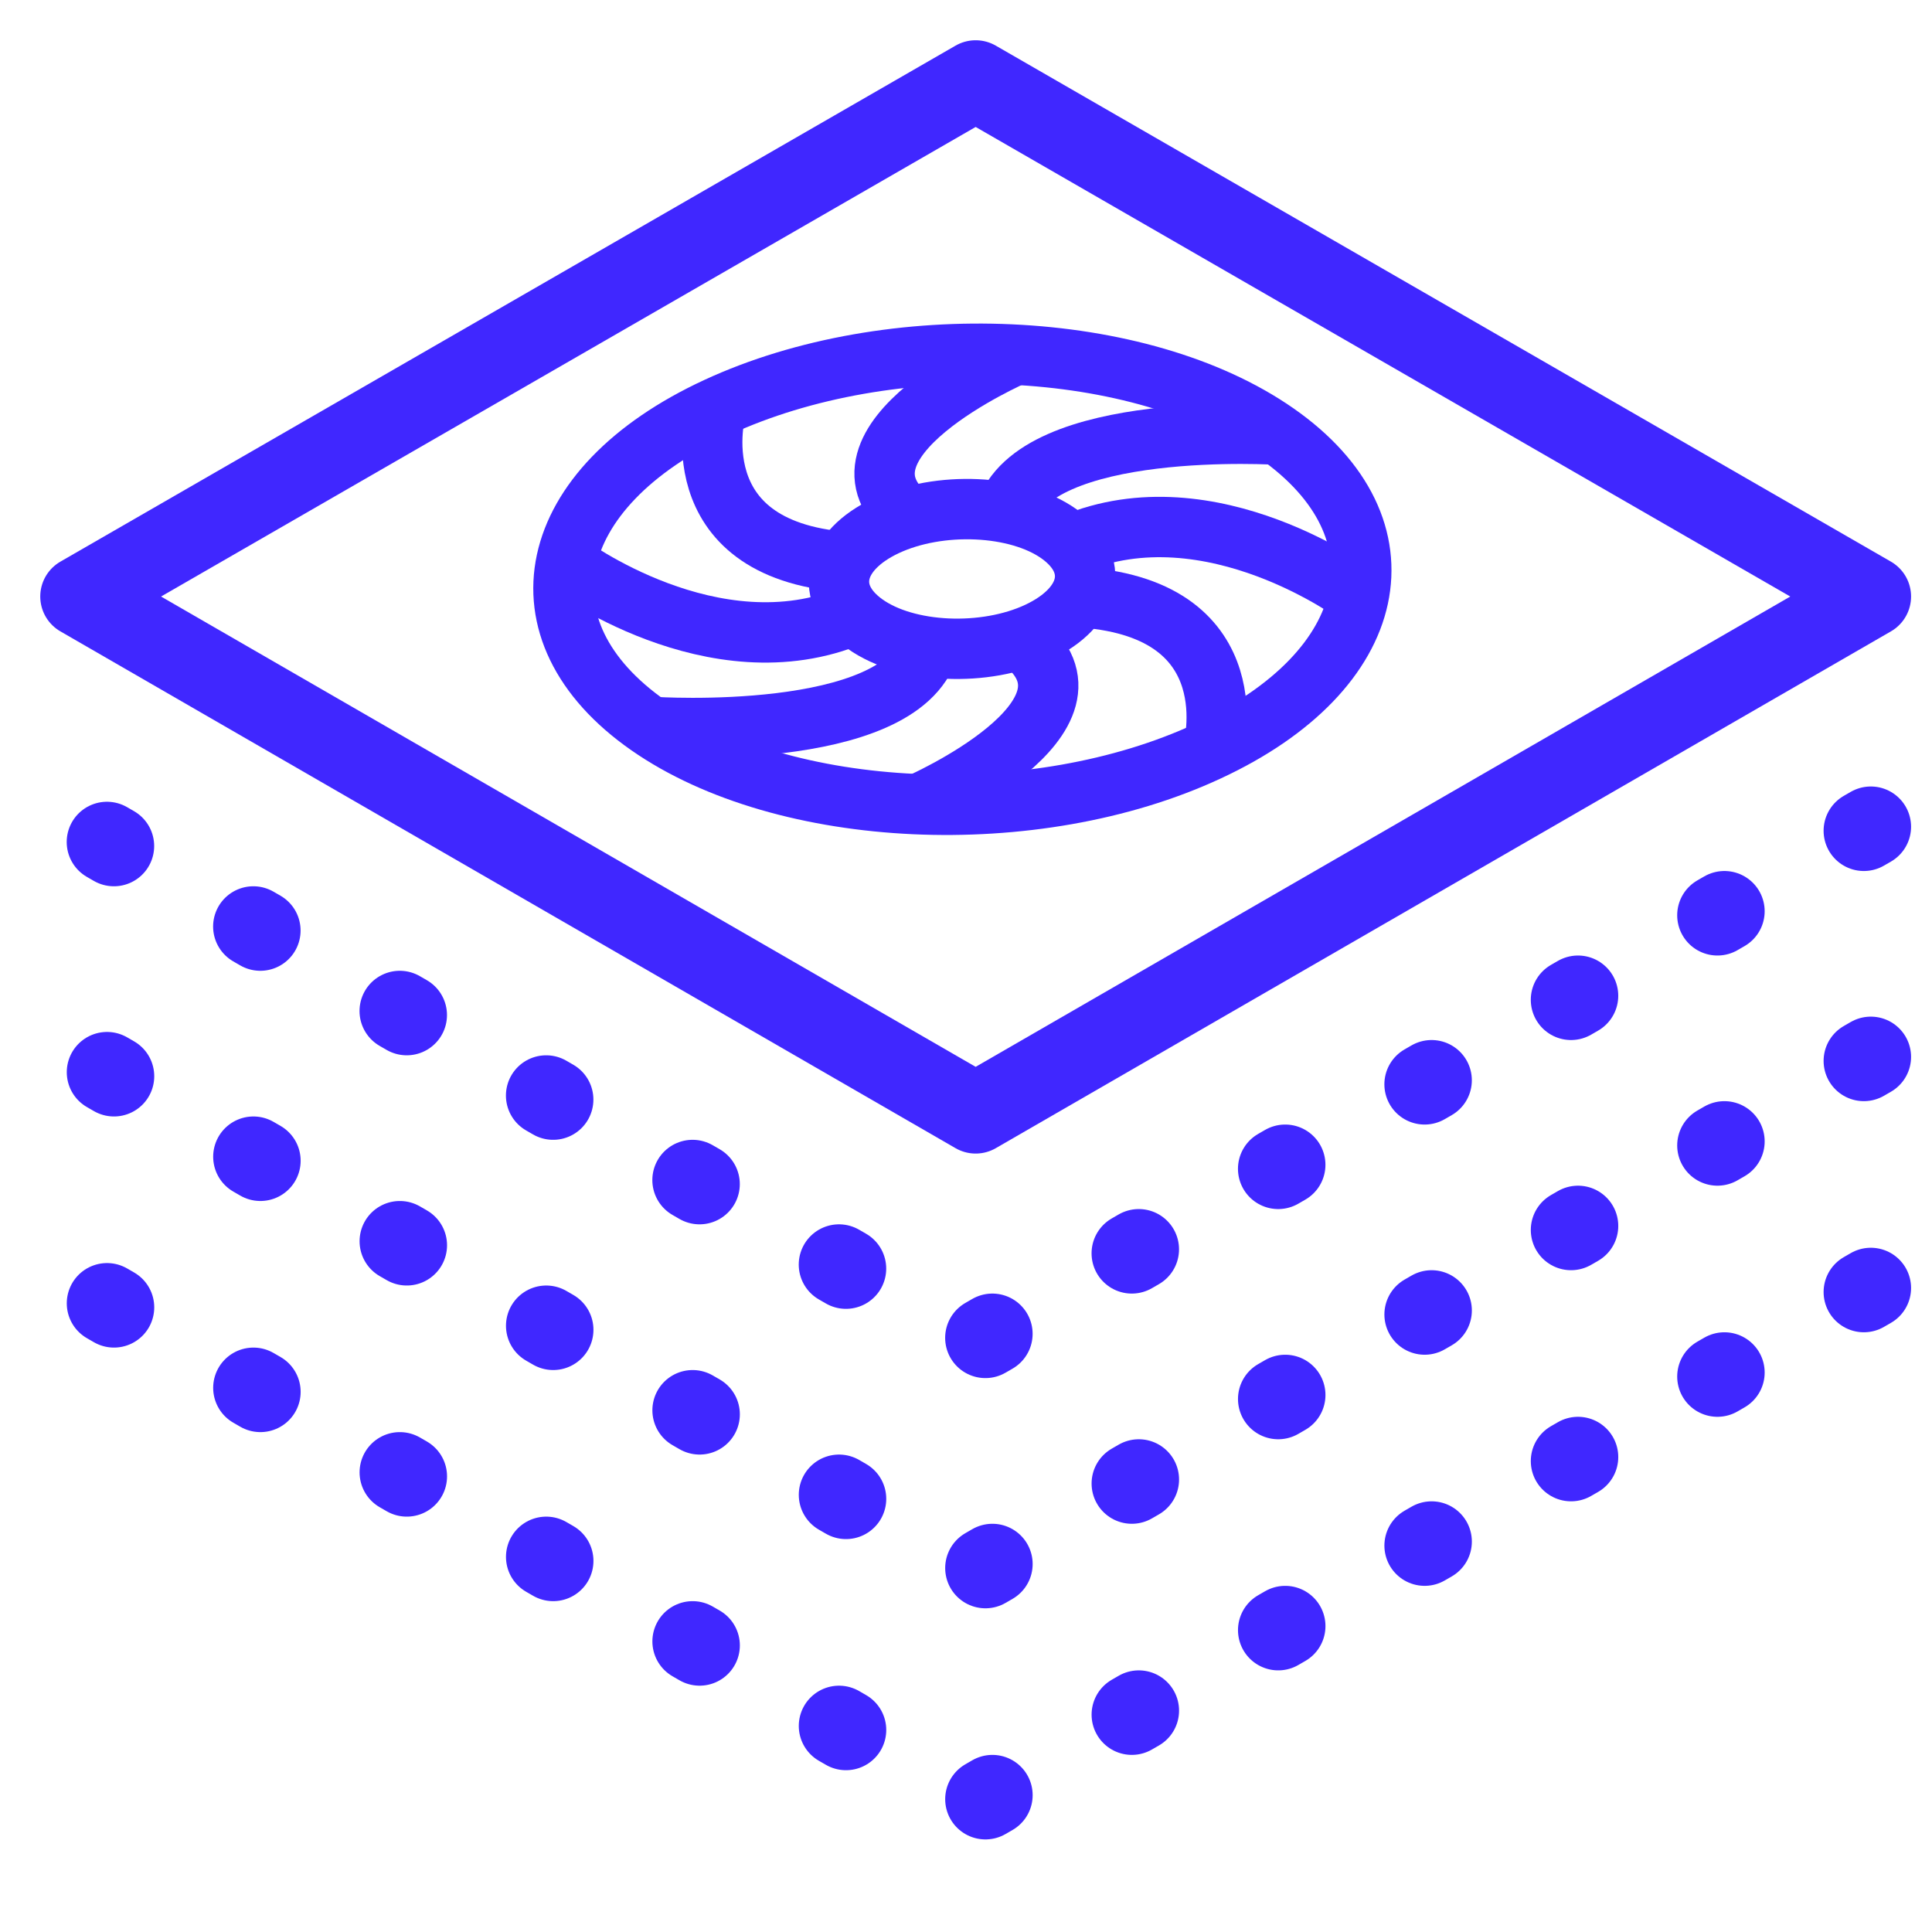
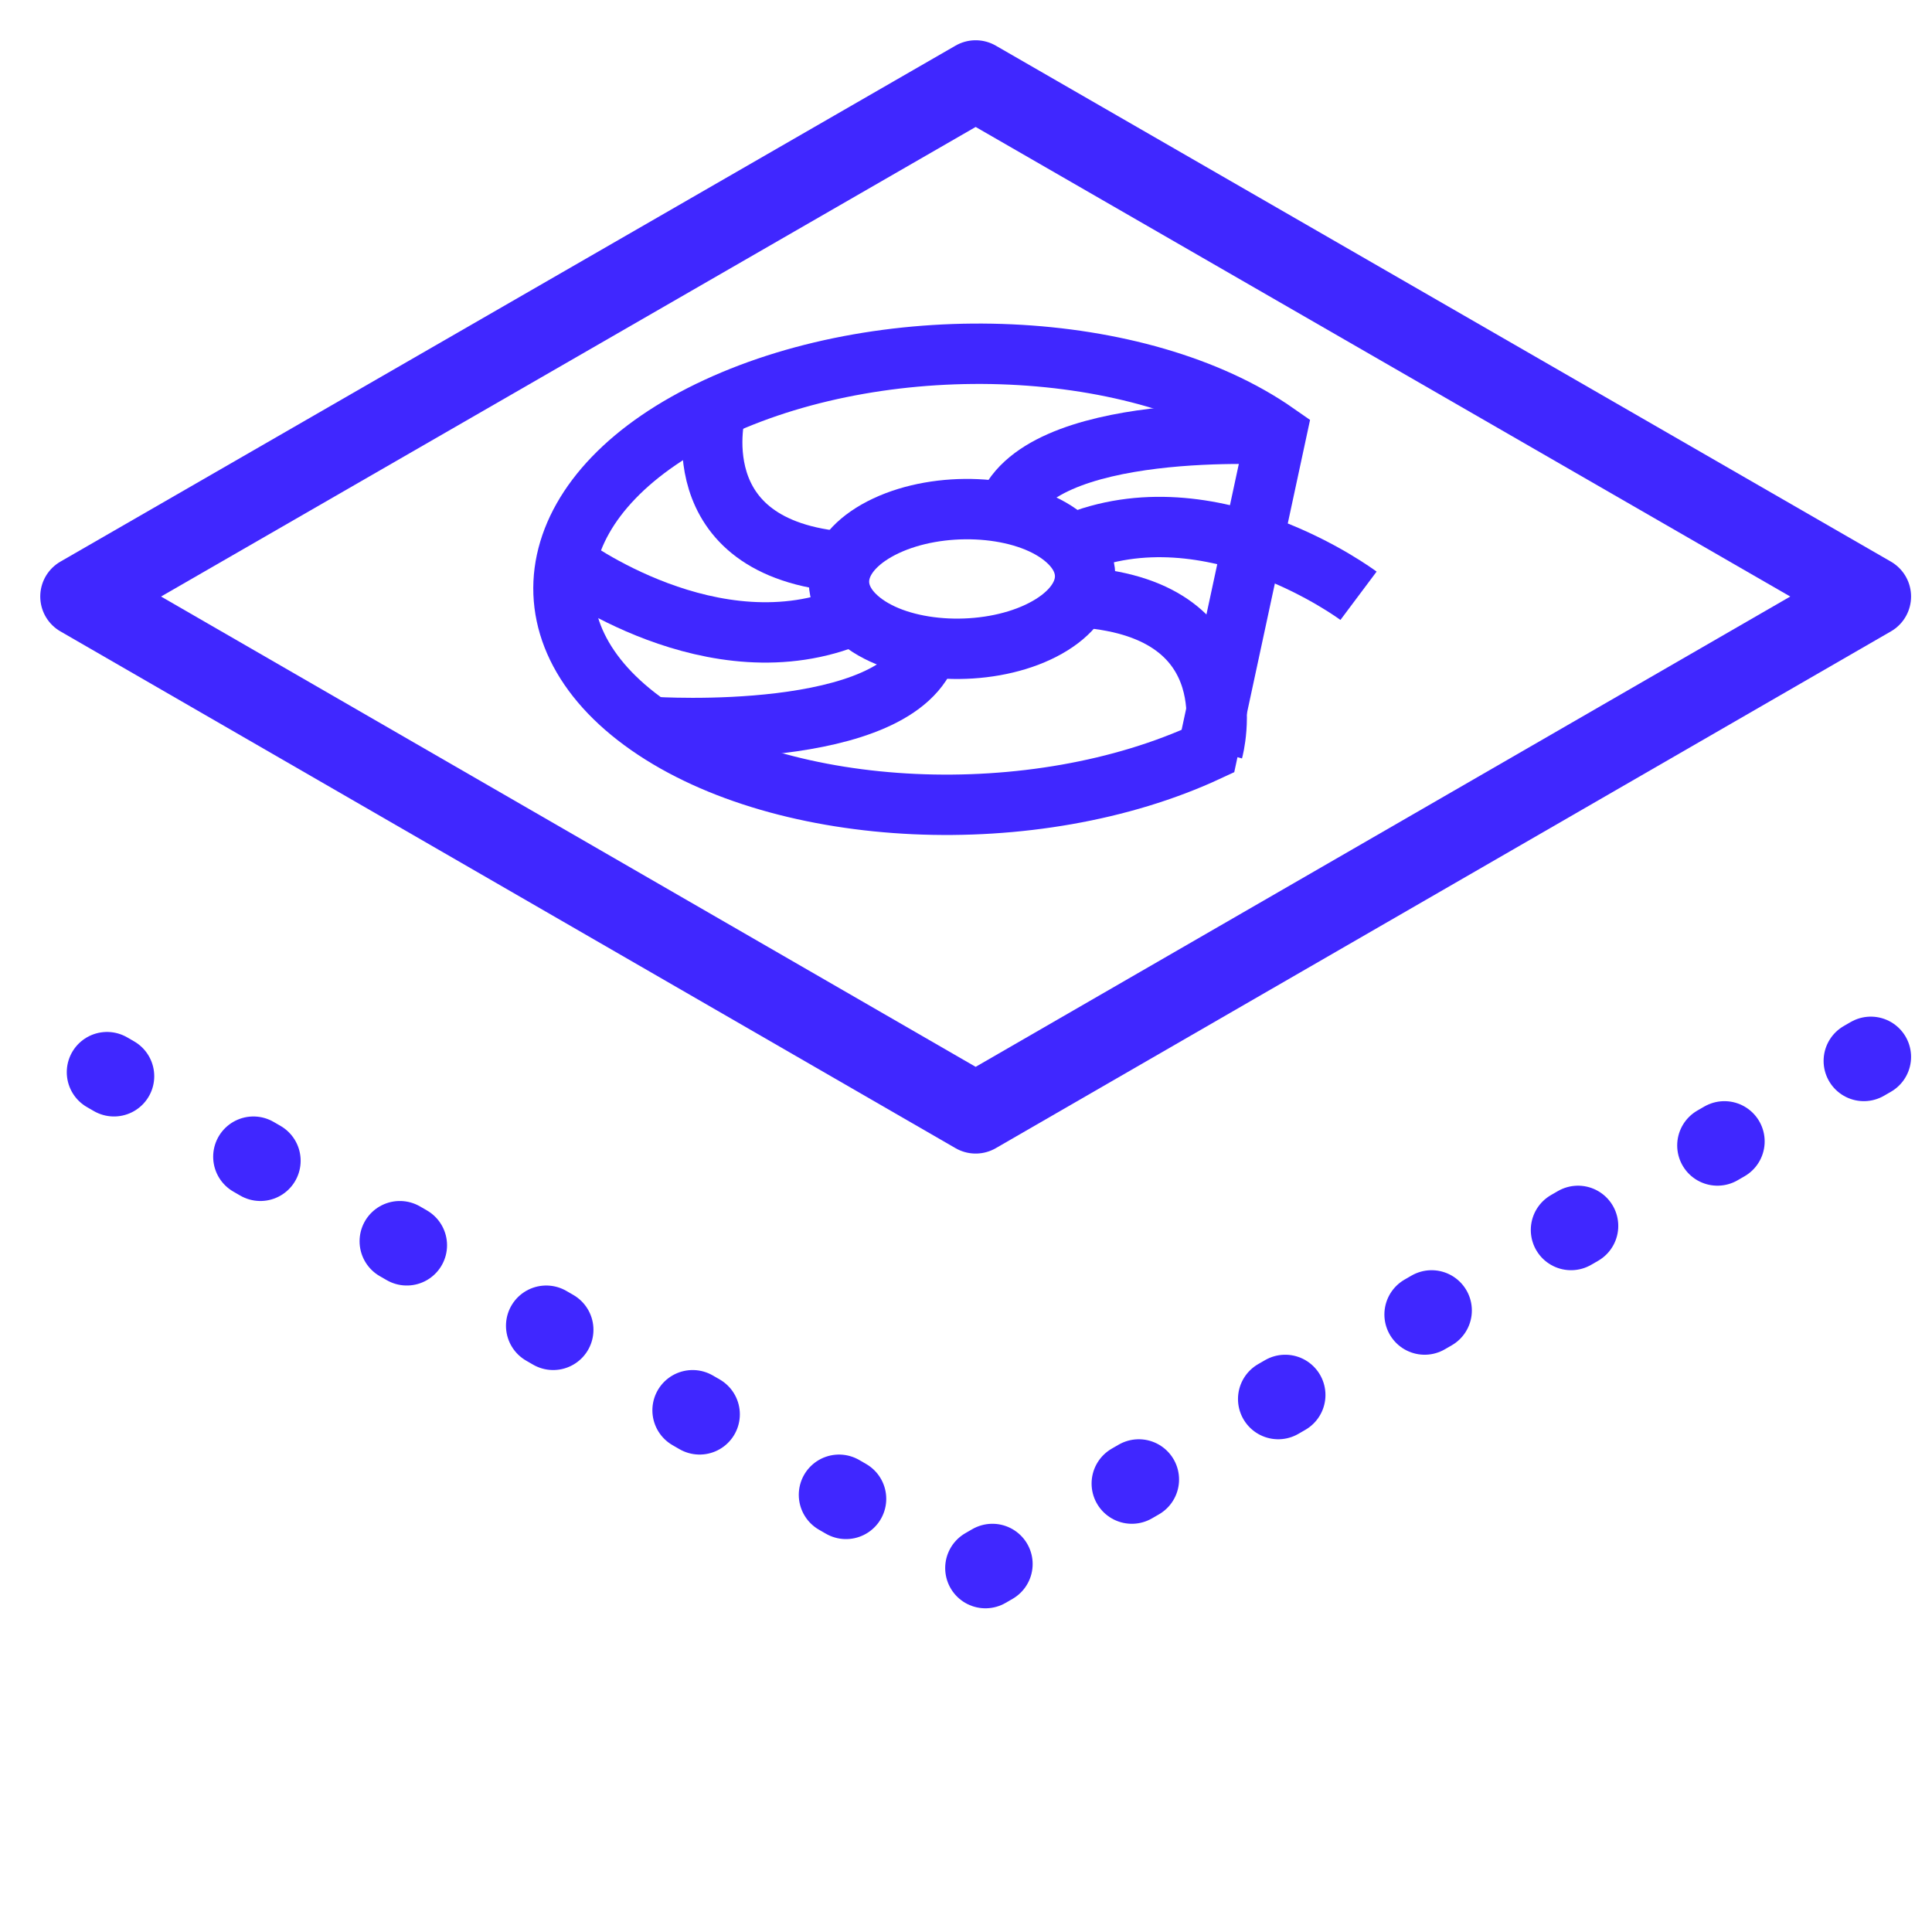
<svg xmlns="http://www.w3.org/2000/svg" width="24" height="24" viewBox="0 0 24 24" fill="none">
  <path d="M12.896 7.852C12.236 8.162 11.266 8.122 10.746 7.752C10.226 7.382 10.346 6.842 11.006 6.532C11.666 6.222 12.636 6.262 13.156 6.632C13.676 7.002 13.556 7.542 12.896 7.852Z" stroke="#4027FF" stroke-width="0.75" stroke-miterlimit="10" />
-   <path d="M15.005 9.331C12.855 10.331 9.745 10.191 8.055 9.011C6.365 7.831 6.745 6.061 8.905 5.061C11.065 4.061 14.165 4.201 15.855 5.381C17.545 6.561 17.165 8.331 15.005 9.331Z" stroke="#4027FF" stroke-width="0.75" stroke-miterlimit="10" />
+   <path d="M15.005 9.331C12.855 10.331 9.745 10.191 8.055 9.011C6.365 7.831 6.745 6.061 8.905 5.061C11.065 4.061 14.165 4.201 15.855 5.381Z" stroke="#4027FF" stroke-width="0.75" stroke-miterlimit="10" />
  <path d="M16.876 7.401C16.876 7.401 15.046 6.031 13.316 6.761" stroke="#4027FF" stroke-width="0.75" stroke-miterlimit="10" />
-   <path d="M11.406 9.991C11.406 9.991 13.906 8.901 12.686 7.951" stroke="#4027FF" stroke-width="0.75" stroke-miterlimit="10" />
-   <path d="M12.604 4.41C12.604 4.41 10.104 5.5 11.324 6.45" stroke="#4027FF" stroke-width="0.75" stroke-miterlimit="10" />
  <path d="M7.035 7.002C7.035 7.002 8.865 8.372 10.595 7.642" stroke="#4027FF" stroke-width="0.75" stroke-miterlimit="10" />
  <path d="M15.067 9.322C15.067 9.322 15.547 7.582 13.457 7.422" stroke="#4027FF" stroke-width="0.75" stroke-miterlimit="10" />
  <path d="M8.117 9.031C8.117 9.031 11.177 9.231 11.537 8.041" stroke="#4027FF" stroke-width="0.75" stroke-miterlimit="10" />
  <path d="M15.904 5.401C15.904 5.401 12.844 5.201 12.484 6.391" stroke="#4027FF" stroke-width="0.75" stroke-miterlimit="10" />
  <path d="M8.895 5.082C8.895 5.082 8.415 6.822 10.505 6.982" stroke="#4027FF" stroke-width="0.75" stroke-miterlimit="10" />
-   <path d="M23.24 10.27L12.12 16.689L1 10.27" stroke="#4027FF" stroke-miterlimit="10" stroke-linecap="round" stroke-linejoin="round" stroke-dasharray="0.1 2" />
  <path d="M12.12 13.83L1 7.41L12.12 1L23.24 7.41L12.12 13.83Z" stroke="#4027FF" stroke-miterlimit="10" stroke-linecap="round" stroke-linejoin="round" />
  <path d="M23.24 13.129L12.12 19.549L1 13.129" stroke="#4027FF" stroke-miterlimit="10" stroke-linecap="round" stroke-dasharray="0.1 2" />
-   <path d="M23.24 16L12.12 22.42L1 16" stroke="#4027FF" stroke-miterlimit="10" stroke-linecap="round" stroke-dasharray="0.1 2" />
</svg>